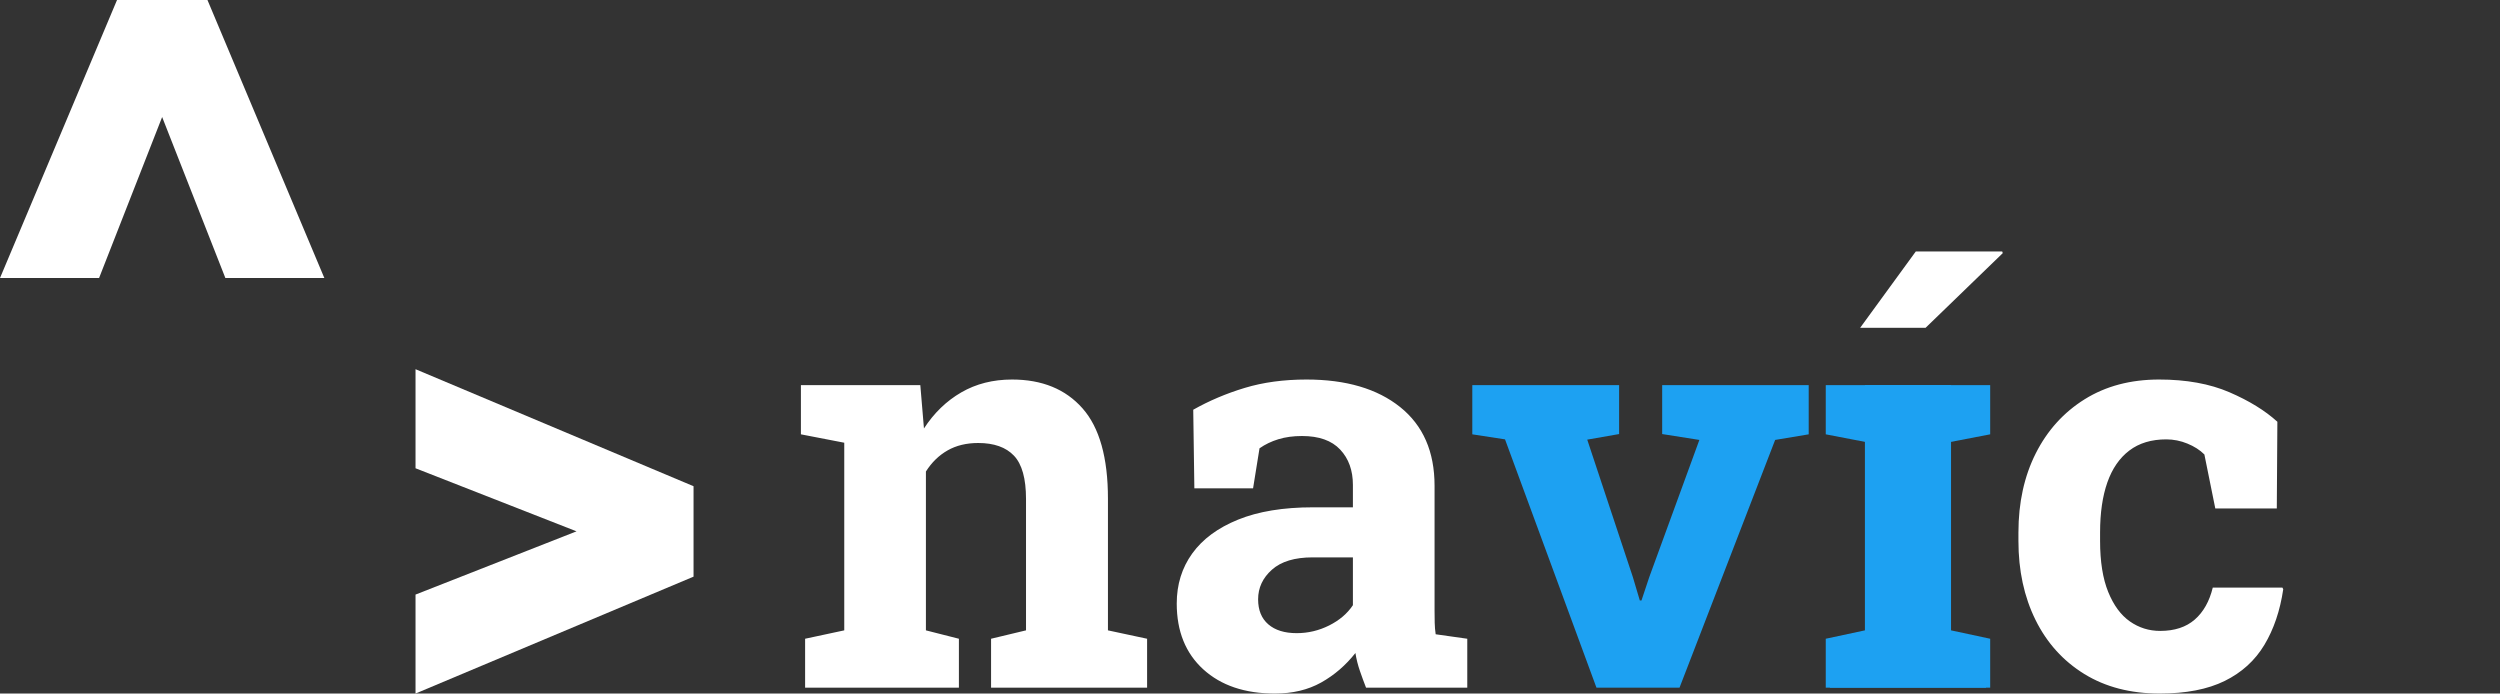
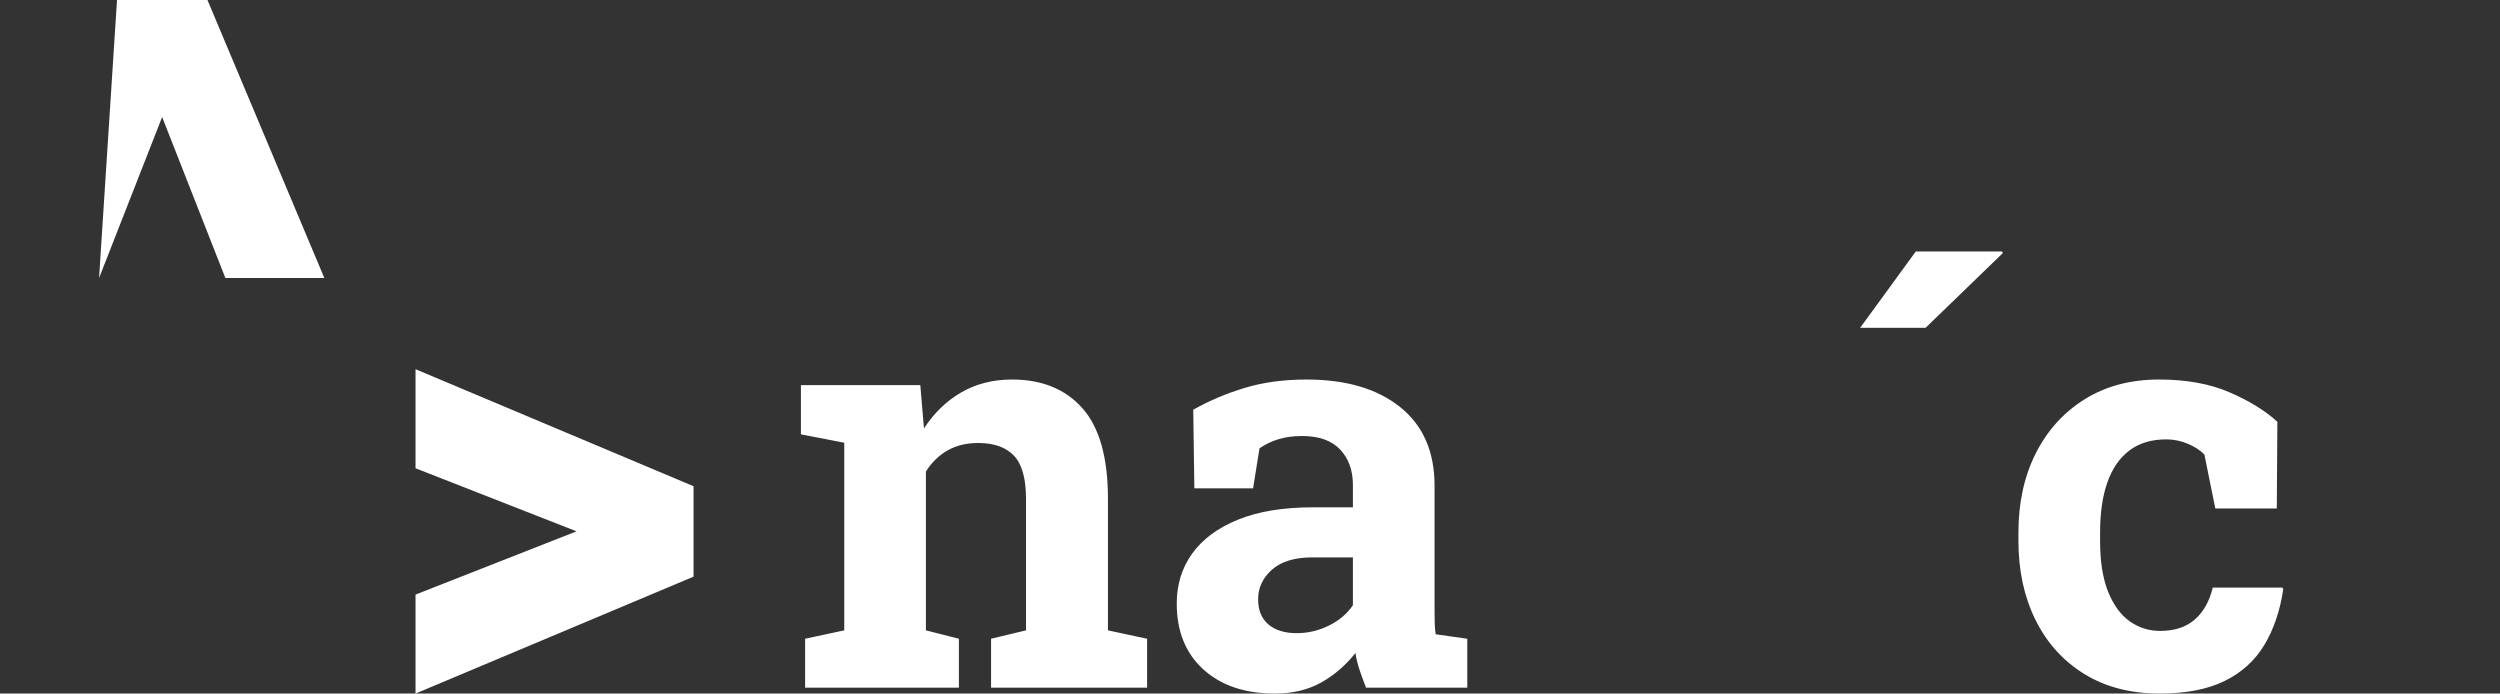
<svg xmlns="http://www.w3.org/2000/svg" xmlns:ns1="http://www.serif.com/" width="100%" height="100%" viewBox="0 0 465 129" version="1.1" xml:space="preserve" style="fill-rule:evenodd;clip-rule:evenodd;stroke-linejoin:round;stroke-miterlimit:2;">
  <rect x="0" y="0" width="465" height="129" fill="#333333" stroke="none" />
  <path d="M149.75,127.908L149.75,118.806L157.032,117.246L157.032,82.346L148.97,80.786L148.97,71.632L171.179,71.632L171.855,79.694C173.727,76.816 176.042,74.579 178.798,72.984C181.555,71.389 184.702,70.592 188.238,70.592C193.821,70.592 198.19,72.377 201.345,75.949C204.501,79.52 206.078,85.12 206.078,92.749L206.078,117.246L213.36,118.806L213.36,127.908L184.338,127.908L184.338,118.806L190.839,117.246L190.839,92.801C190.839,89.021 190.094,86.342 188.603,84.765C187.112,83.187 184.892,82.398 181.945,82.398C179.761,82.398 177.862,82.858 176.25,83.777C174.637,84.695 173.294,86.004 172.219,87.703L172.219,117.246L178.356,118.806L178.356,127.908L149.75,127.908ZM237.129,129C231.547,129 227.108,127.501 223.814,124.502C220.52,121.502 218.873,117.419 218.873,112.253C218.873,108.716 219.835,105.613 221.76,102.943C223.684,100.273 226.528,98.175 230.29,96.649C234.052,95.124 238.69,94.361 244.203,94.361L251.64,94.361L251.64,90.2C251.64,87.495 250.852,85.302 249.274,83.621C247.696,81.939 245.33,81.098 242.174,81.098C240.545,81.098 239.08,81.297 237.779,81.696C236.479,82.095 235.309,82.658 234.269,83.386L233.072,90.824L222.15,90.824L221.942,76.209C224.889,74.545 228.079,73.192 231.512,72.152C234.945,71.112 238.776,70.592 243.006,70.592C250.357,70.592 256.165,72.299 260.43,75.715C264.695,79.13 266.828,84.011 266.828,90.356L266.828,113.553C266.828,114.316 266.836,115.07 266.854,115.816C266.871,116.561 266.932,117.281 267.036,117.974L272.913,118.806L272.913,127.908L254.085,127.908C253.682,126.876 253.3,125.836 252.941,124.788C252.566,123.705 252.288,122.591 252.108,121.459C250.305,123.747 248.182,125.576 245.737,126.946C243.293,128.316 240.423,129 237.129,129ZM241.186,117.766C243.301,117.766 245.312,117.289 247.219,116.336C249.127,115.382 250.6,114.125 251.64,112.565L251.64,103.671L244.151,103.671C240.822,103.671 238.299,104.434 236.583,105.959C234.867,107.485 234.009,109.323 234.009,111.473C234.009,113.484 234.641,115.035 235.907,116.128C237.173,117.22 238.932,117.766 241.186,117.766ZM345.989,60.97L356.339,46.77L372.411,46.77L372.515,47.082L358.16,60.97L345.989,60.97ZM401.693,129C396.284,129 391.612,127.787 387.676,125.36C383.741,122.932 380.715,119.578 378.6,115.295C376.485,111.013 375.428,106.115 375.428,100.602L375.428,99.042C375.428,93.494 376.503,88.588 378.652,84.323C380.802,80.058 383.836,76.703 387.754,74.258C391.673,71.814 396.284,70.592 401.589,70.592C406.652,70.592 411.012,71.38 414.67,72.958C418.328,74.536 421.302,76.365 423.59,78.445L423.486,94.569L412.044,94.569L410.015,84.531C409.183,83.699 408.125,83.022 406.843,82.502C405.606,81.991 404.281,81.726 402.942,81.722C400.168,81.722 397.871,82.416 396.05,83.803C394.23,85.19 392.869,87.166 391.967,89.732C391.066,92.298 390.615,95.401 390.615,99.042L390.615,100.602C390.615,104.451 391.118,107.615 392.123,110.094C393.129,112.574 394.472,114.403 396.154,115.582C397.836,116.76 399.717,117.35 401.797,117.35C404.467,117.35 406.608,116.648 408.221,115.243C409.833,113.839 410.951,111.854 411.576,109.288L424.526,109.288L424.682,109.6C424.093,113.588 422.923,117.038 421.172,119.951C419.421,122.863 416.959,125.1 413.786,126.66C410.613,128.22 406.582,129 401.693,129Z" style="fill:white;fill-rule:nonzero;" />
  <g>
-     <path d="M296.942,127.908L279.935,81.722L273.849,80.786L273.849,71.632L301.155,71.632L301.155,80.734L295.226,81.774L303.704,107.312L305.004,111.681L305.316,111.681L306.773,107.312L316.083,81.826L309.165,80.734L309.165,71.632L336.419,71.632L336.419,80.786L330.178,81.826L312.39,127.908L296.942,127.908ZM340.372,127.908L340.372,118.806L347.706,117.246L347.706,82.346L339.592,80.786L339.592,71.632L362.893,71.632L362.893,117.246L370.174,118.806L370.174,127.908L340.372,127.908Z" style="fill:rgb(29,161,242);fill-rule:nonzero;" />
-     <path d="M369.394,127.908L369.394,118.806L362.06,117.246L362.06,82.346L370.174,80.786L370.174,71.632L346.873,71.632L346.873,117.246L339.592,118.806L339.592,127.908L369.394,127.908Z" style="fill:rgb(29,161,242);fill-rule:nonzero;" />
-   </g>
+     </g>
  <g id="Layer-1" ns1:id="Layer 1">
-     <path d="M21.766,0L38.588,0L60.329,51.712L41.92,51.712L30.159,21.766L18.427,51.712L0,51.712L21.766,0Z" style="fill:white;" />
+     <path d="M21.766,0L38.588,0L60.329,51.712L41.92,51.712L30.159,21.766L18.427,51.712L21.766,0Z" style="fill:white;" />
    <path d="M129,90.437L129,107.258L77.288,129L77.288,110.591L107.234,98.829L77.288,87.098L77.288,68.671L129,90.437Z" style="fill:white;" />
  </g>
</svg>